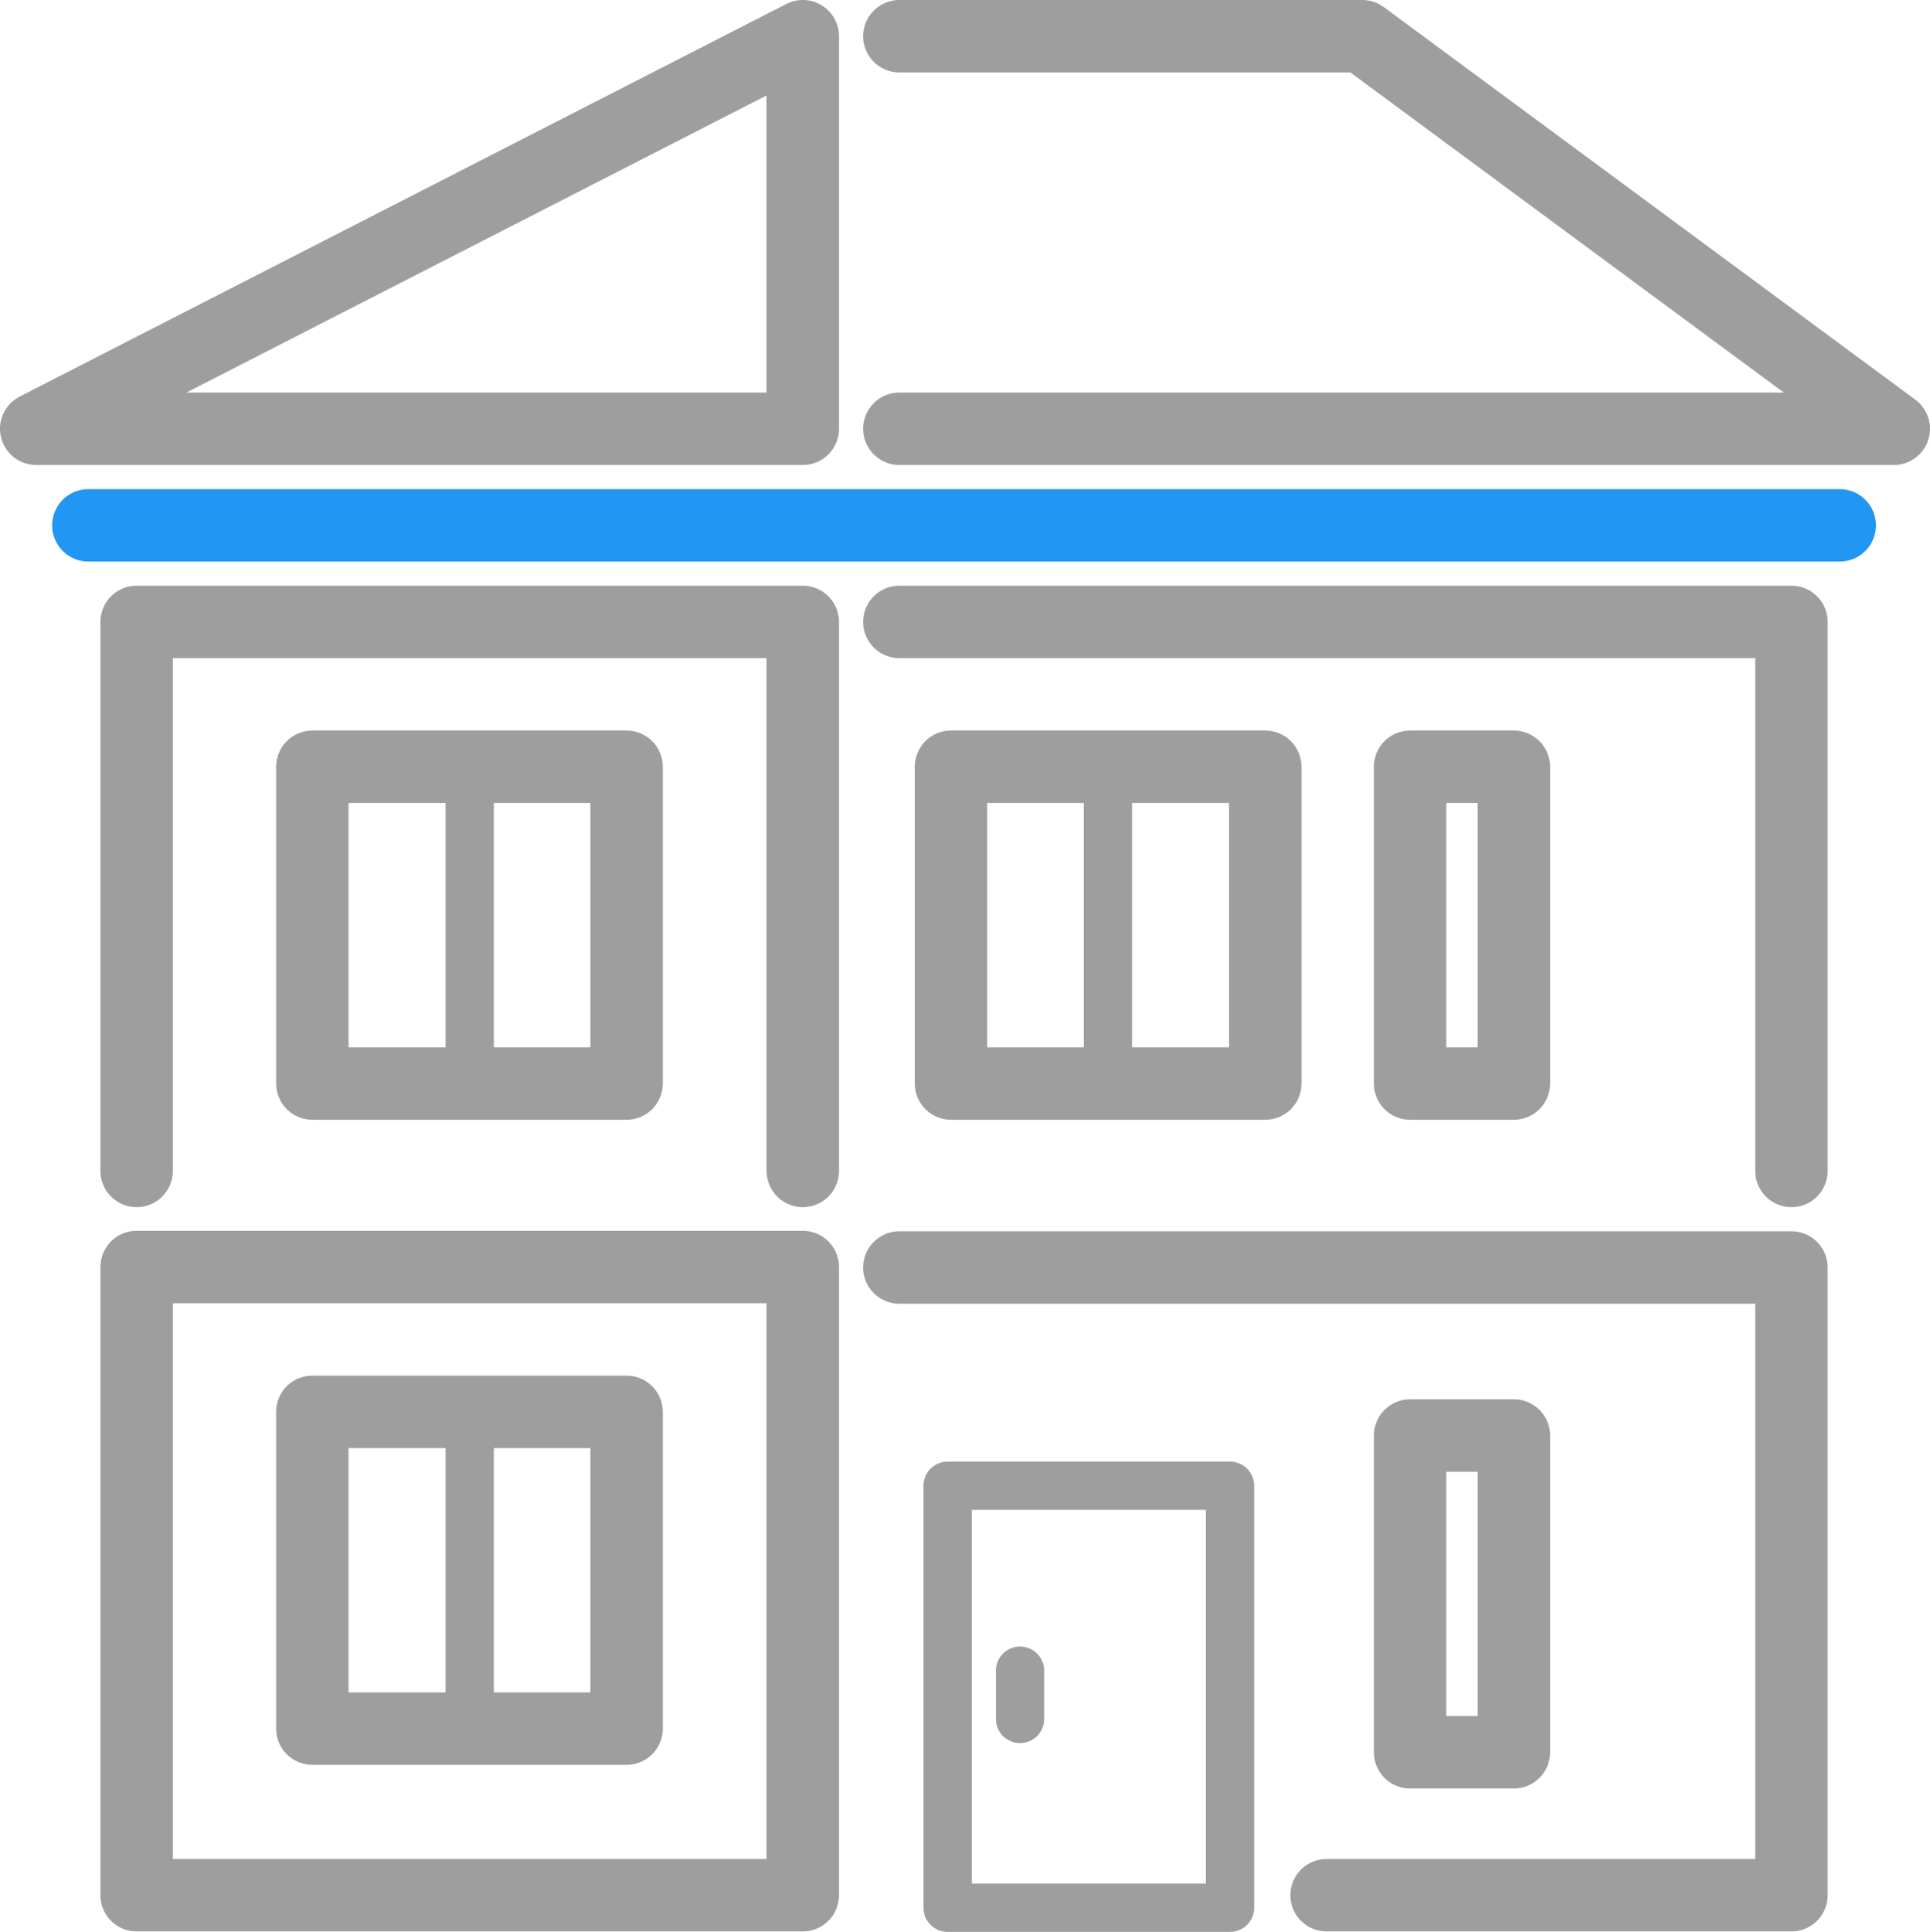
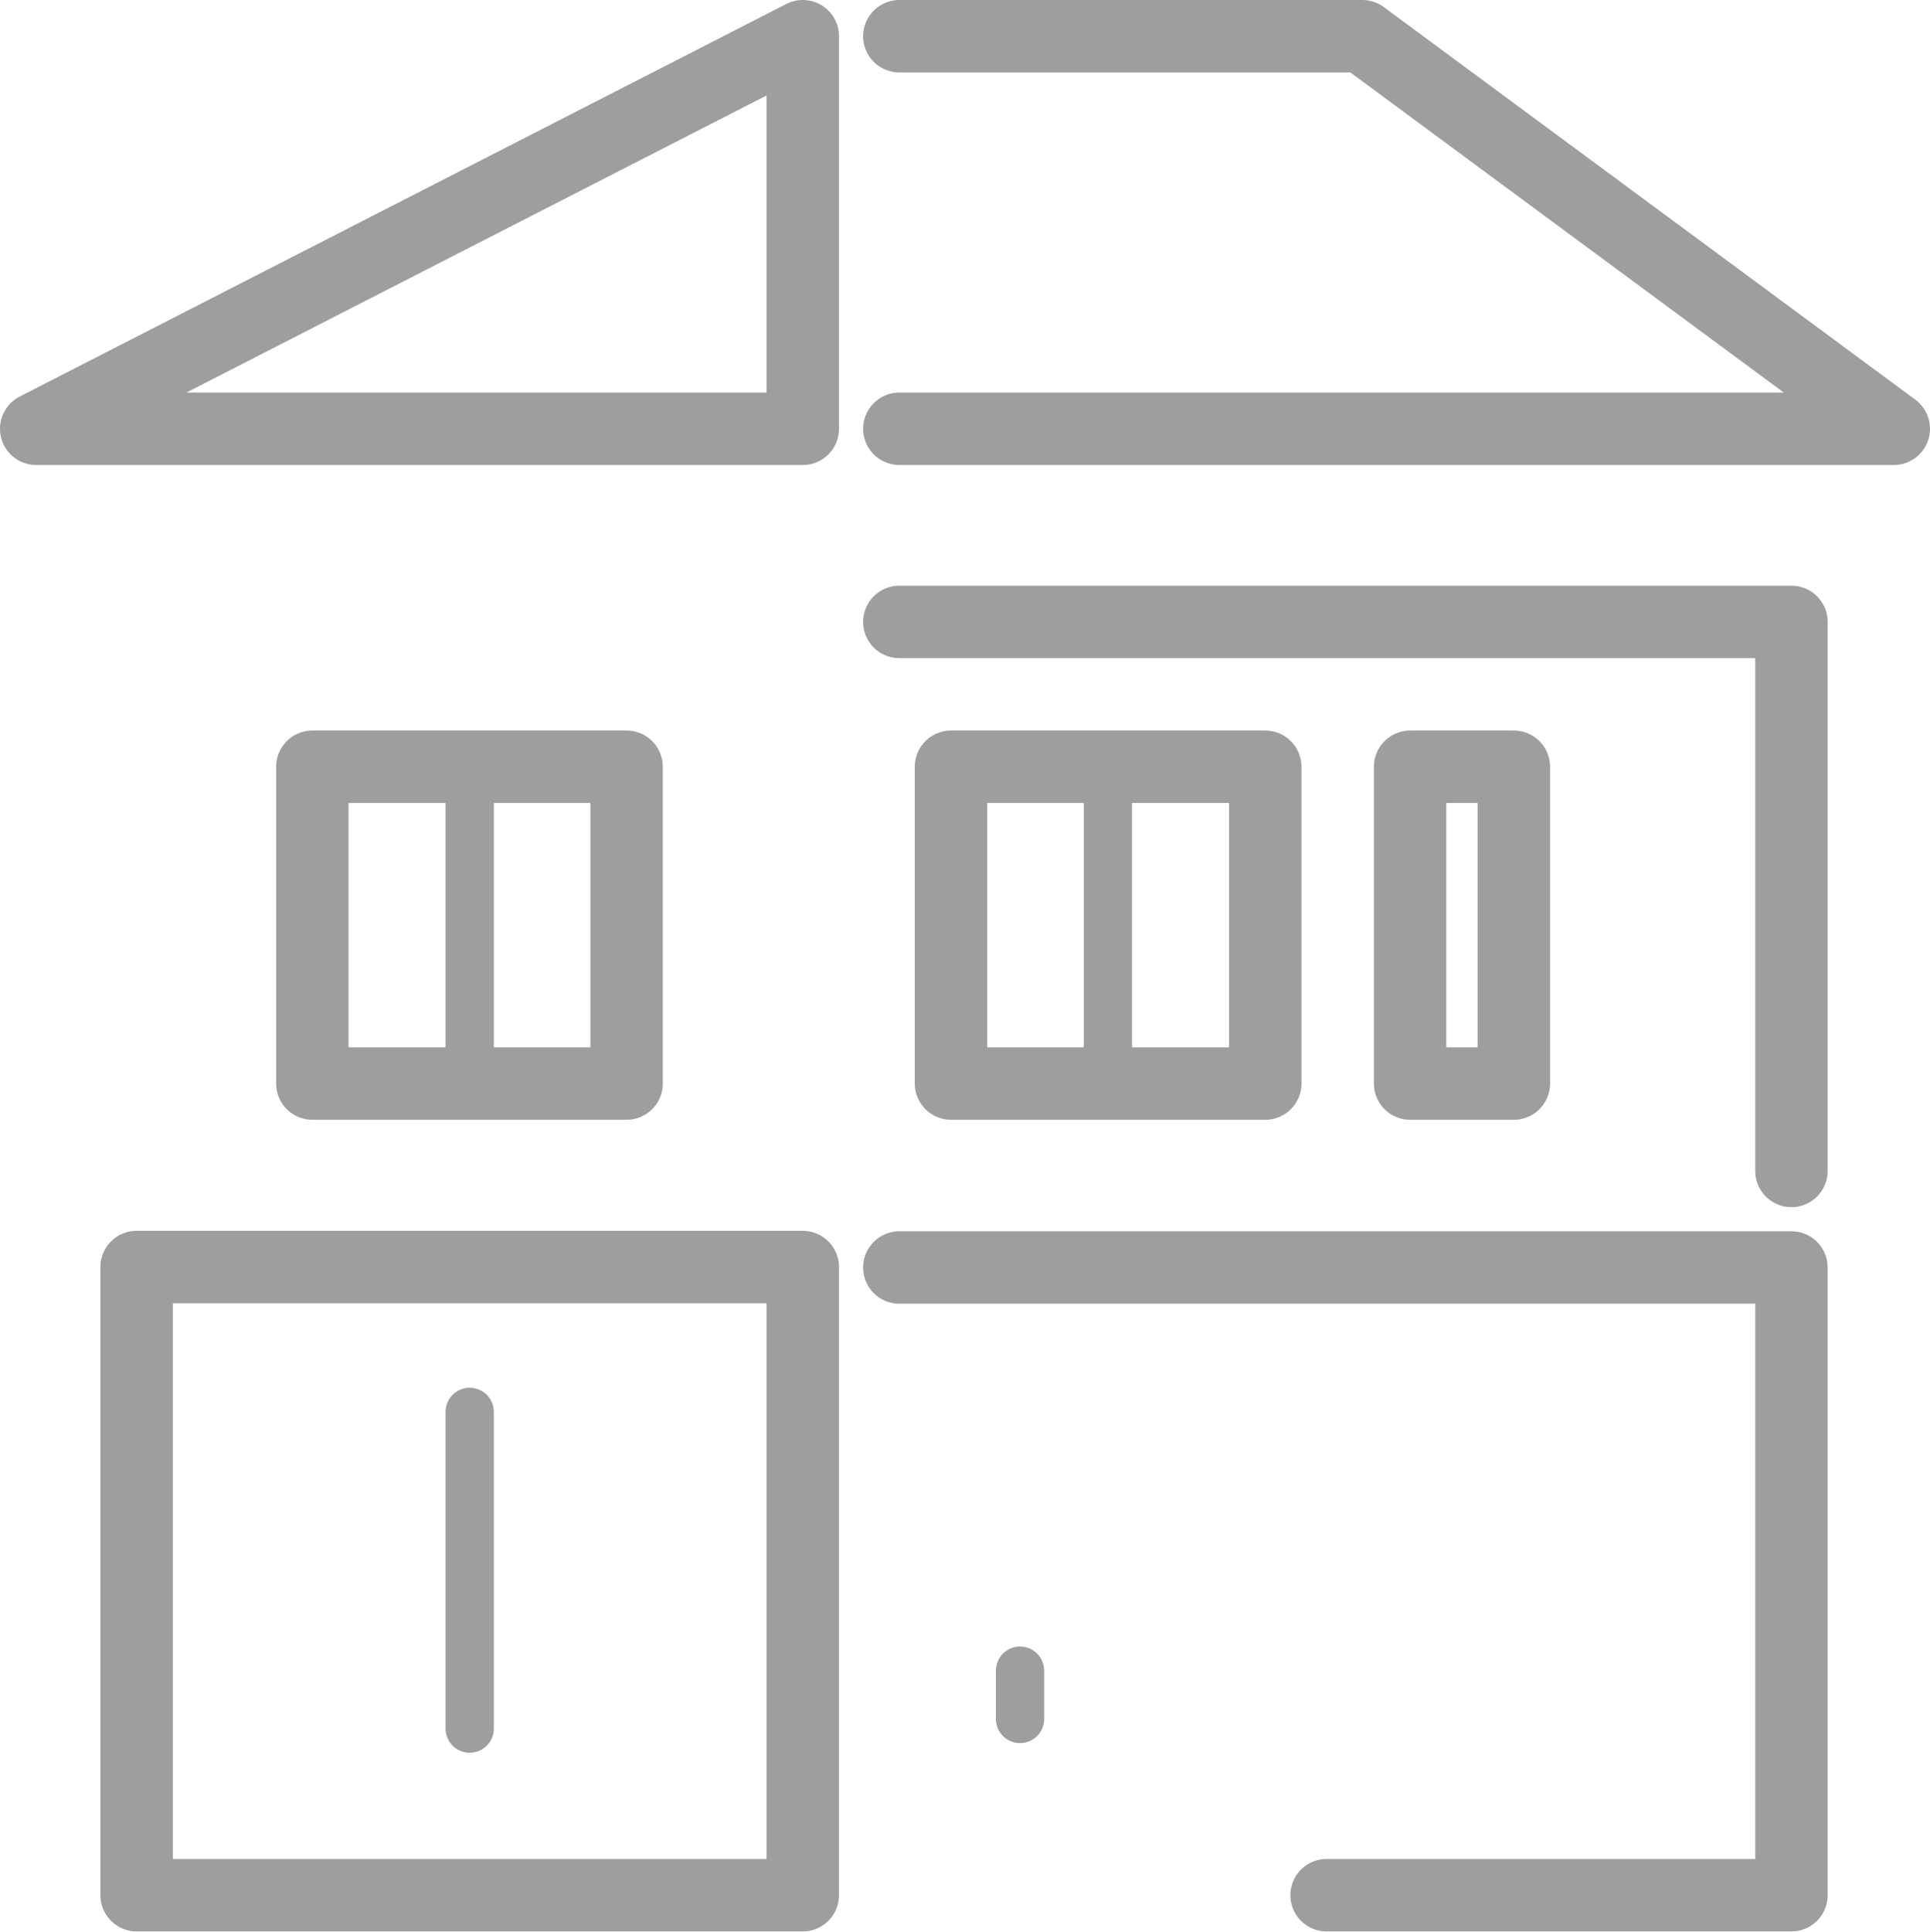
<svg xmlns="http://www.w3.org/2000/svg" viewBox="0 0 39.98 40.01">
  <defs>
    <style>.cls-1,.cls-2,.cls-3{fill:none;stroke-linecap:round;stroke-linejoin:round;}.cls-1,.cls-2{stroke:#9e9e9e;}.cls-2,.cls-3{stroke-width:1.5px;}.cls-3{stroke:#2196f3;}</style>
  </defs>
  <g id="レイヤー_2" data-name="レイヤー 2">
    <g id="レイヤー_1-2" data-name="レイヤー 1">
-       <rect class="cls-1" x="19.63" y="30.77" width="5.85" height="8.74" />
      <line class="cls-1" x1="21.13" y1="34.6" x2="21.13" y2="35.6" />
      <polygon class="cls-2" points="16.63 0.75 16.63 8.88 0.75 8.88 16.63 0.75" />
-       <polyline class="cls-2" points="2.83 24.25 2.83 12.88 16.63 12.88 16.63 24.25" />
      <polyline class="cls-2" points="18.63 0.75 28.22 0.75 39.23 8.88 18.63 8.88" />
-       <line class="cls-3" x1="38.11" y1="10.88" x2="1.83" y2="10.88" />
      <polyline class="cls-2" points="18.63 12.88 37.11 12.88 37.11 24.25" />
      <rect class="cls-2" x="2.83" y="26.24" width="13.8" height="13.01" />
      <polyline class="cls-2" points="18.63 26.25 37.11 26.25 37.11 39.25 27.48 39.25" />
      <rect class="cls-2" x="6.47" y="15.88" width="6.51" height="6.56" />
      <line class="cls-1" x1="9.73" y1="15.88" x2="9.73" y2="22.44" />
      <rect class="cls-2" x="19.7" y="15.88" width="6.51" height="6.56" />
      <rect class="cls-2" x="29.21" y="15.88" width="2.15" height="6.56" />
-       <rect class="cls-2" x="29.21" y="29.73" width="2.15" height="6.56" />
      <line class="cls-1" x1="22.95" y1="15.88" x2="22.95" y2="22.44" />
-       <rect class="cls-2" x="6.47" y="29.24" width="6.51" height="6.56" />
      <line class="cls-1" x1="9.73" y1="29.24" x2="9.73" y2="35.8" />
    </g>
  </g>
</svg>